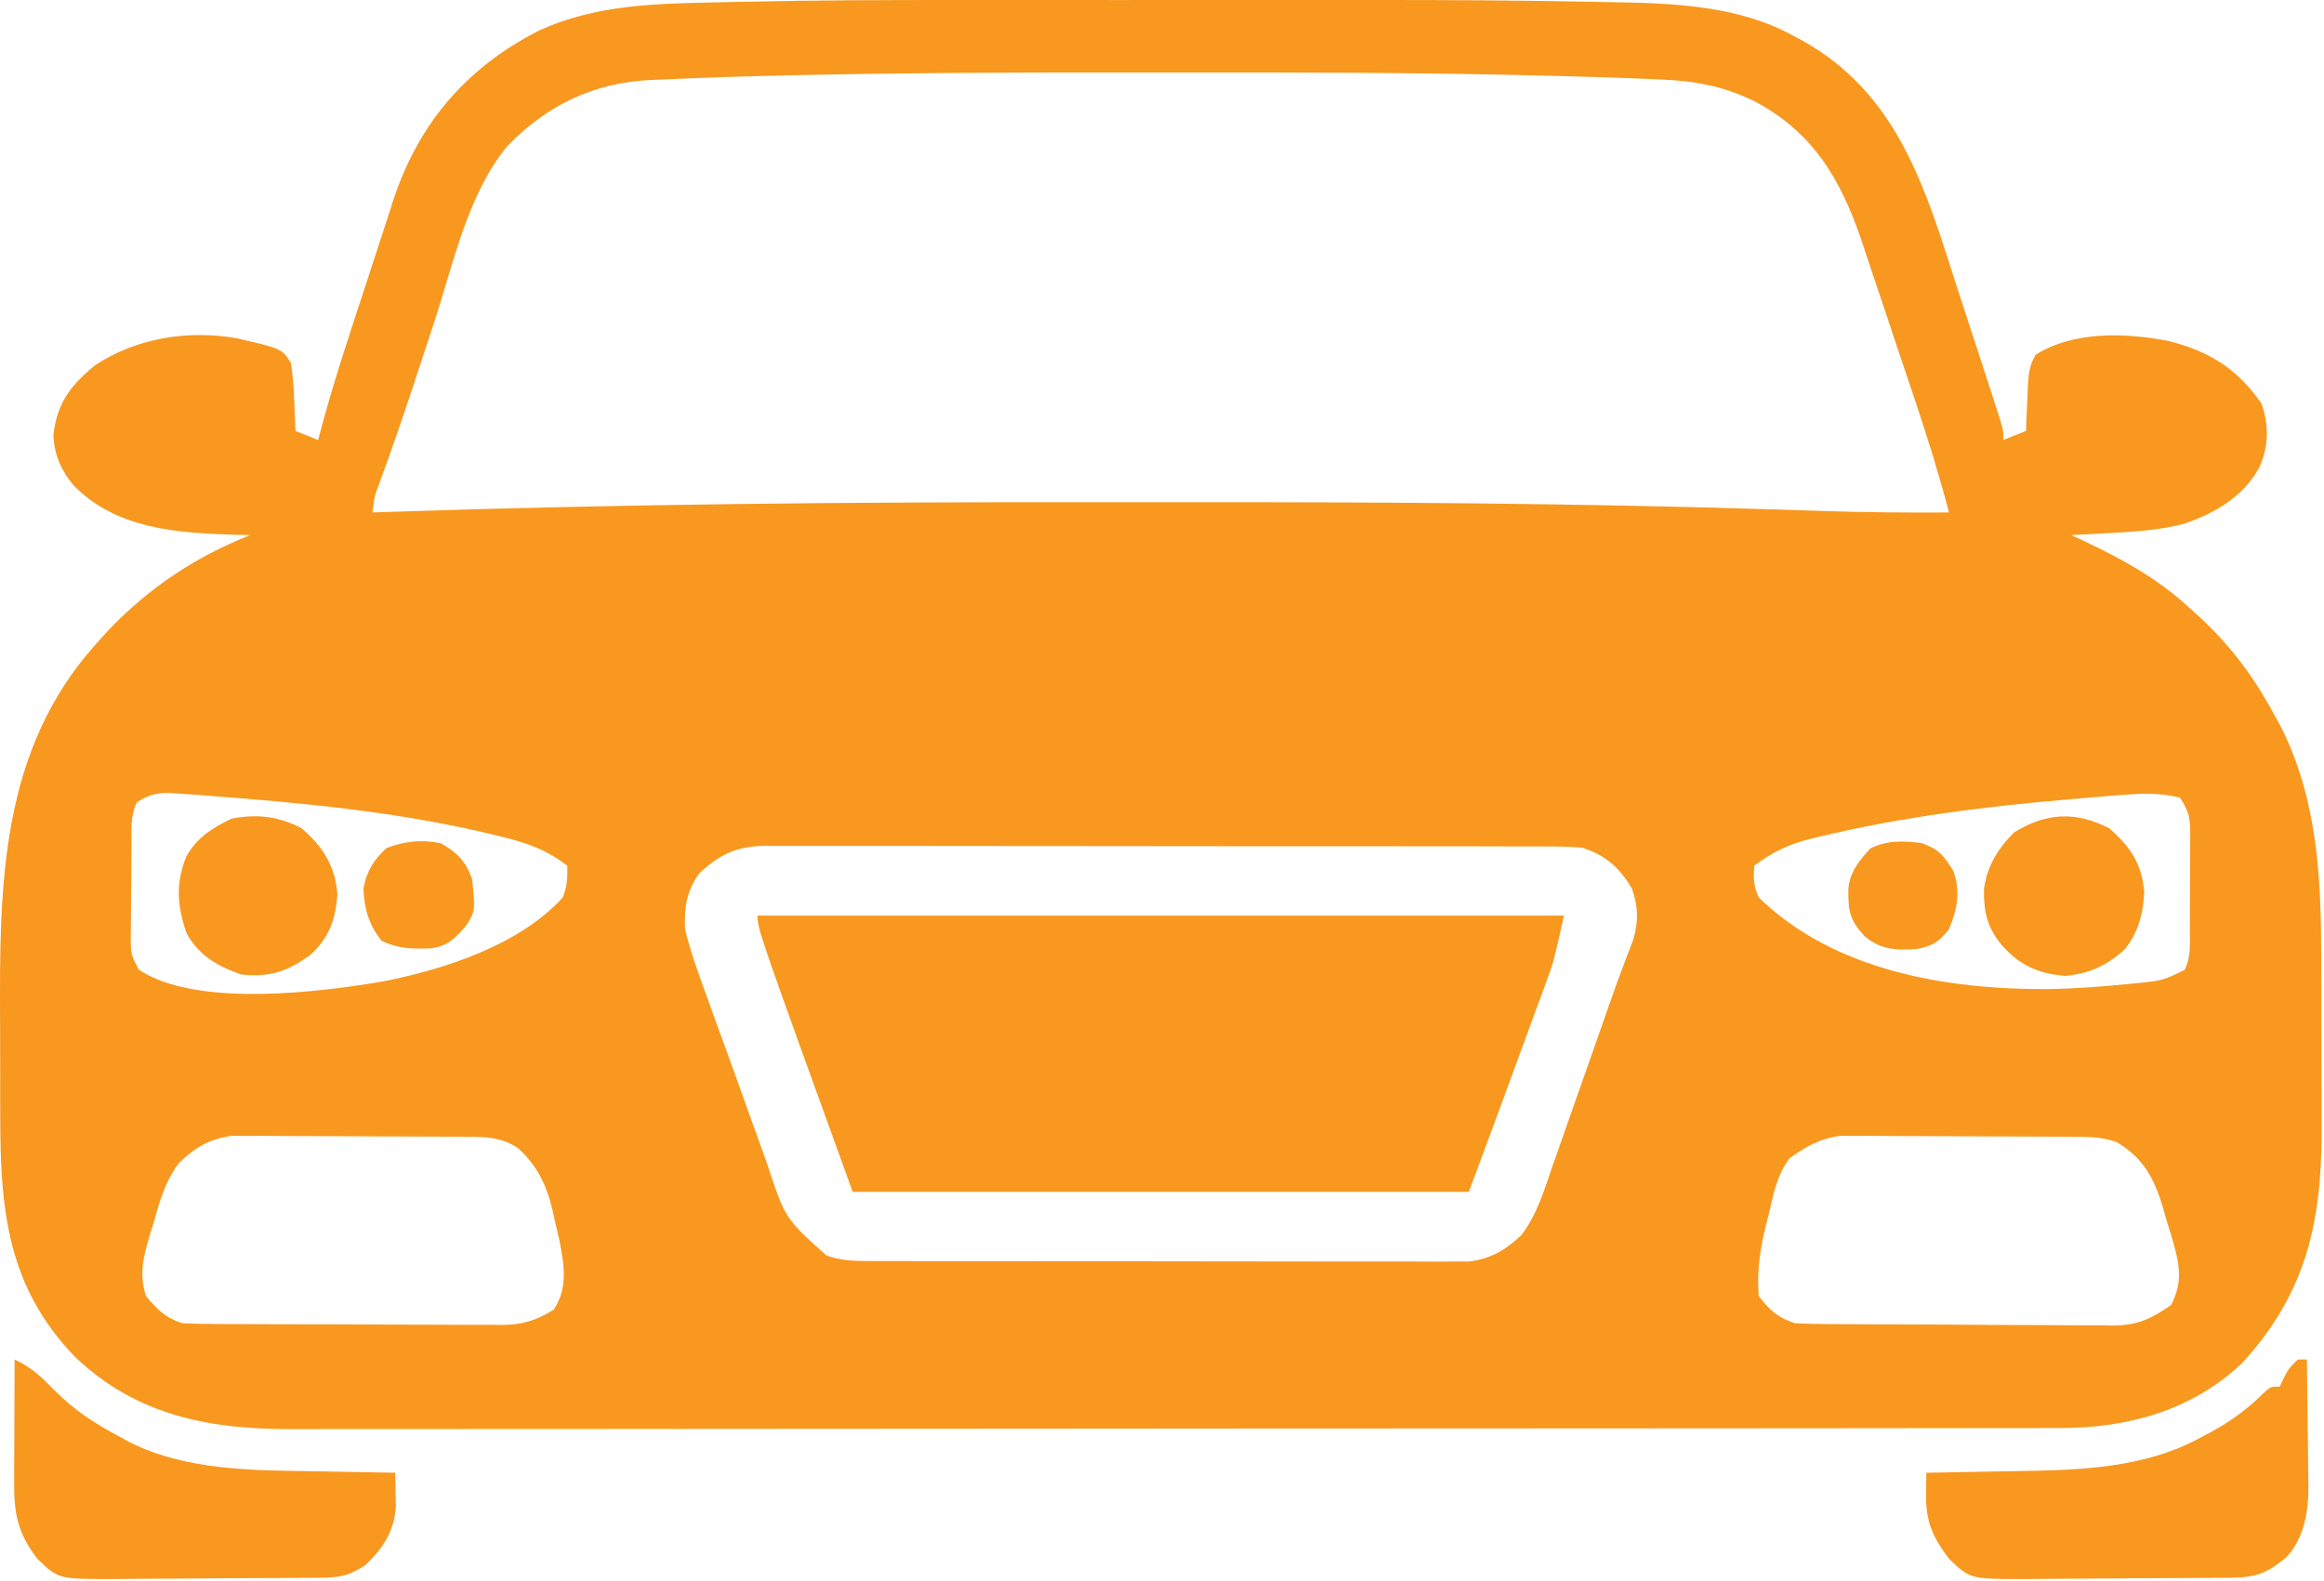
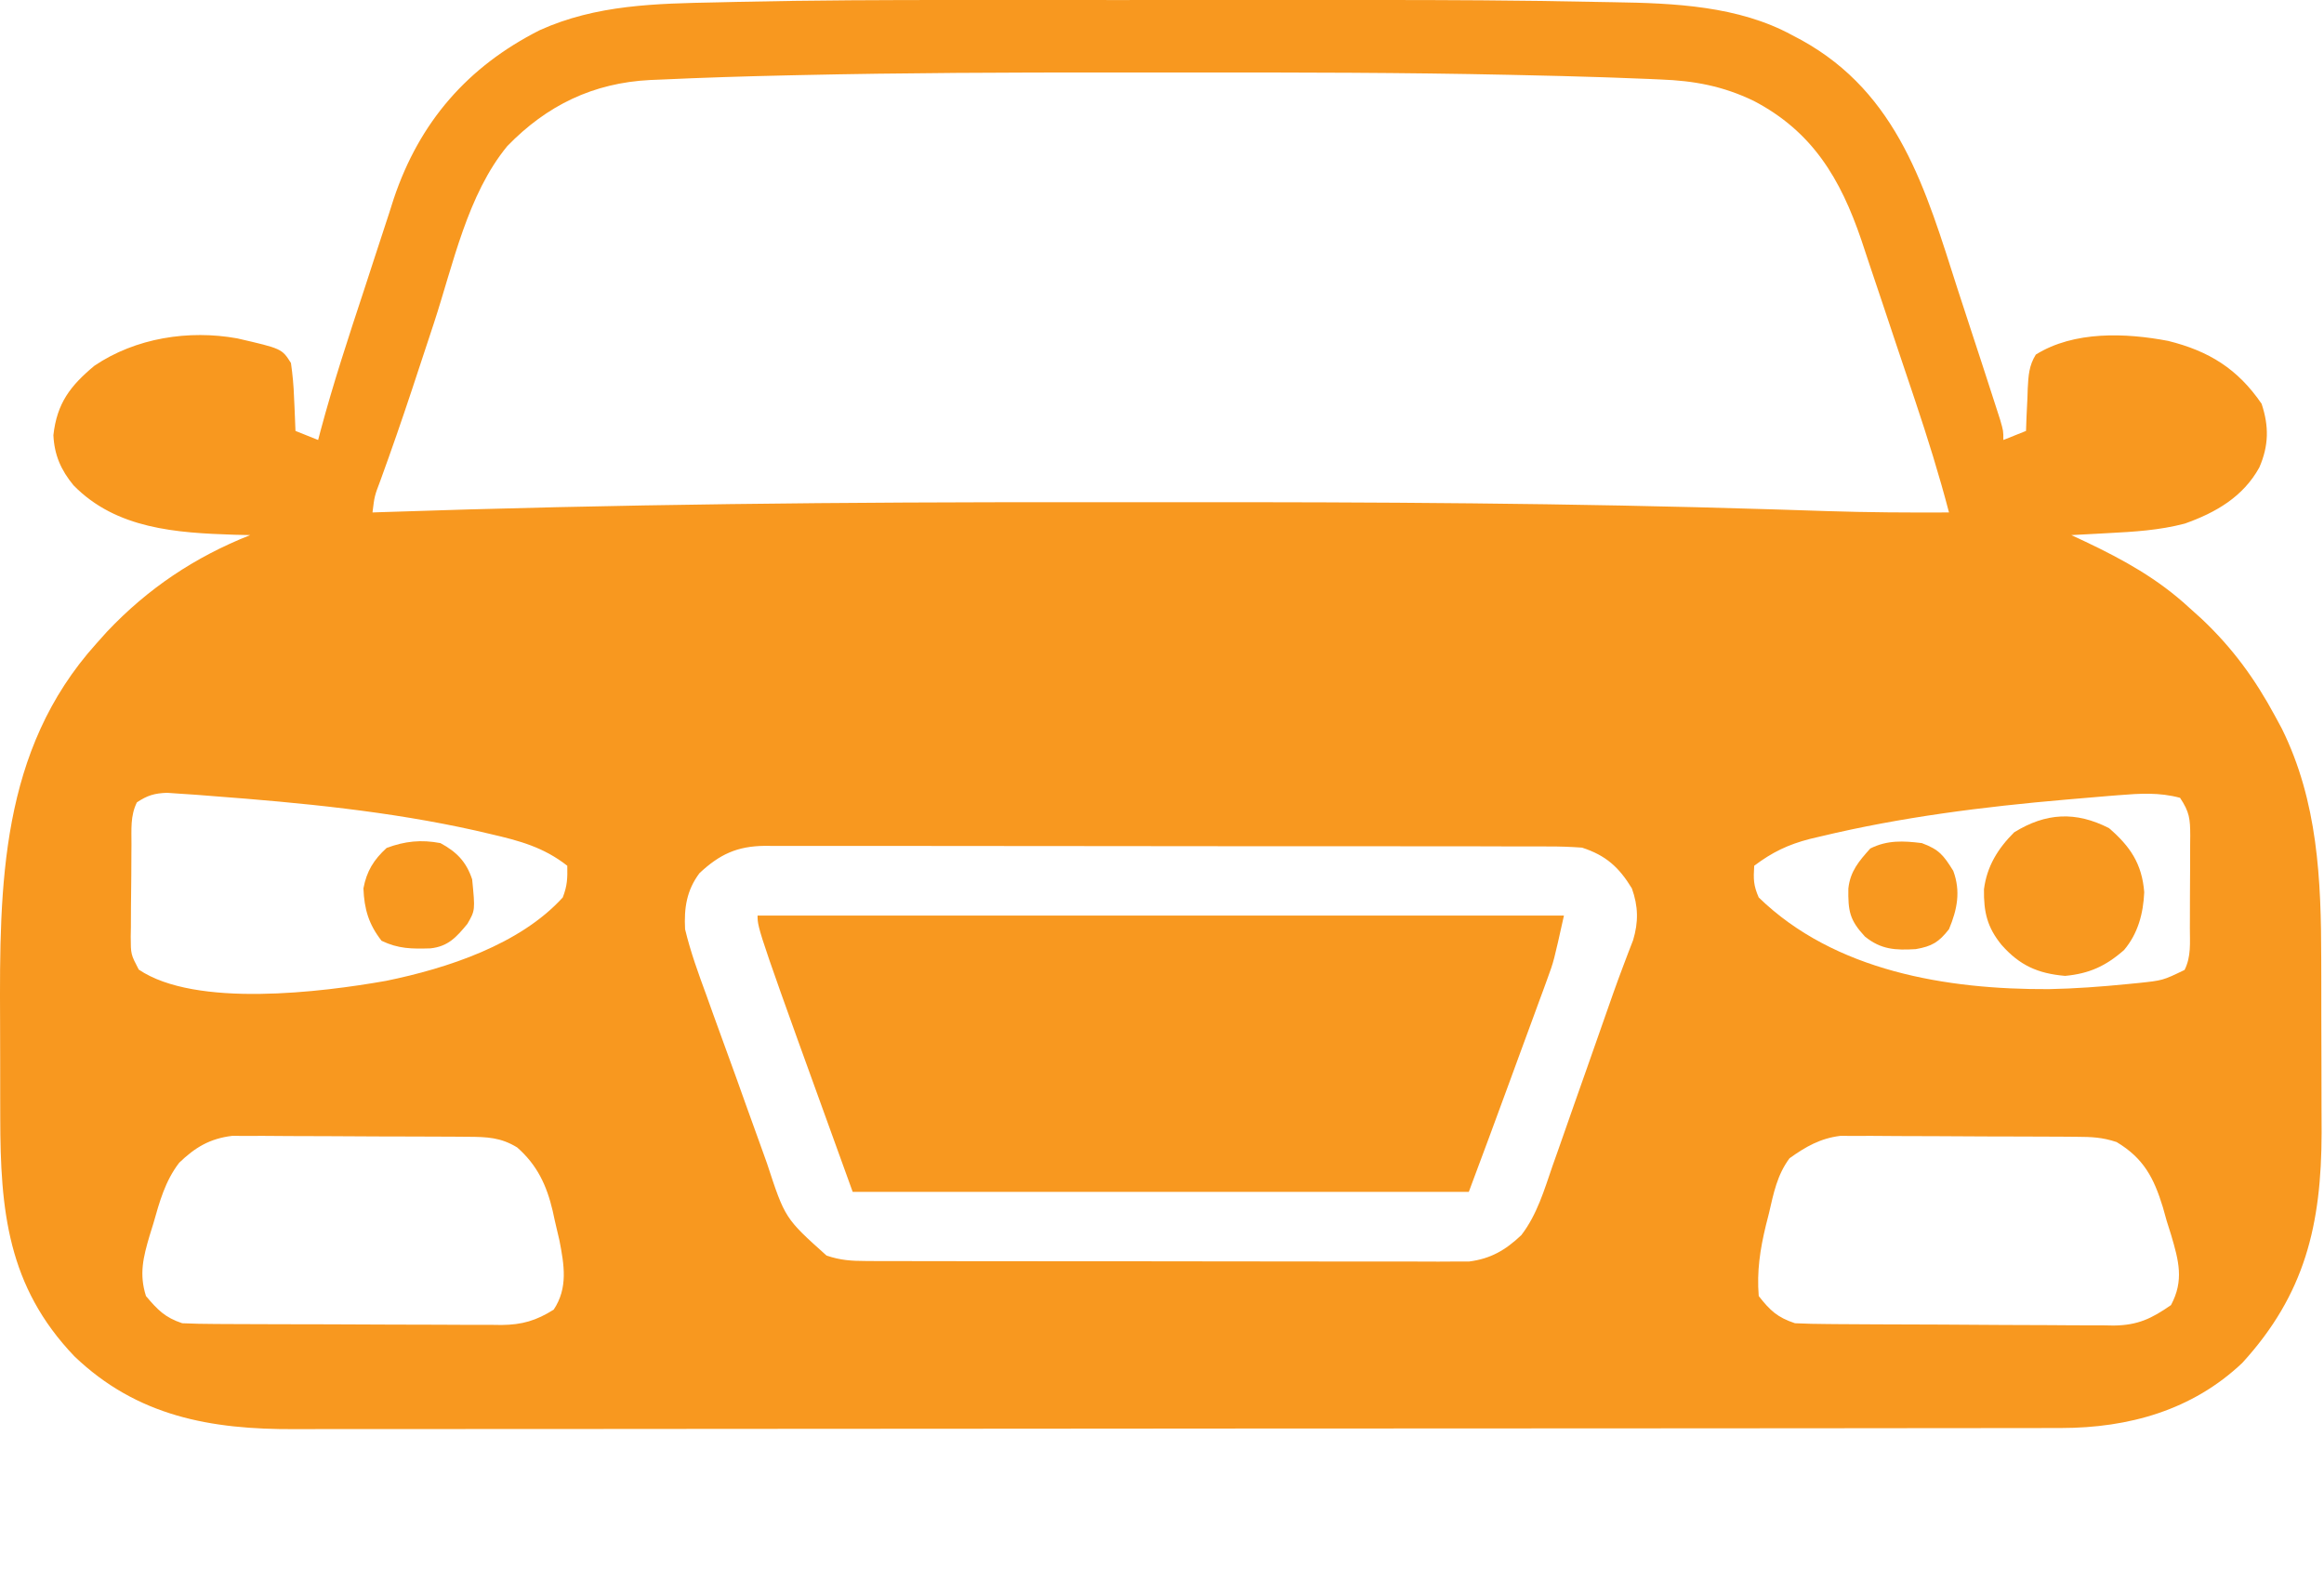
<svg xmlns="http://www.w3.org/2000/svg" width="513" height="349" viewBox="0 0 513 349" fill="none">
  <path d="M212.257 0.003C216.414 0.006 220.572 0.003 224.729 0.002C231.697 -0 238.665 0.002 245.632 0.007C253.572 0.012 261.511 0.011 269.451 0.005C276.393 0.001 283.335 5.19087e-05 290.278 0.003C294.369 0.004 298.46 0.005 302.552 0.001C318.903 -0.01 335.255 0.065 351.603 0.41C353.166 0.441 354.728 0.469 356.291 0.491C369.506 0.691 383.762 1.299 395.598 7.762C396.588 8.286 396.588 8.286 397.598 8.82C419.097 20.649 425.107 41.923 432.112 63.796C433.019 66.611 433.942 69.42 434.866 72.229C436.772 78.022 438.665 83.819 440.53 89.625C441.022 91.153 441.022 91.153 441.525 92.713C442.223 95.137 442.223 95.137 442.223 97.137C443.873 96.477 445.523 95.817 447.223 95.137C447.261 94.089 447.298 93.041 447.336 91.962C447.402 90.583 447.469 89.204 447.536 87.825C447.558 87.135 447.581 86.444 447.604 85.733C447.753 82.934 447.877 80.688 449.391 78.282C457.808 73.023 469.222 73.478 478.598 75.262C487.598 77.497 493.94 81.423 499.223 89.137C500.883 94.116 500.816 98.388 498.723 103.2C495.152 109.689 489.094 113.181 482.278 115.594C476.694 117.07 471.087 117.403 465.348 117.7C464.564 117.743 463.781 117.786 462.973 117.831C461.057 117.936 459.14 118.037 457.223 118.137C458.262 118.622 459.301 119.107 460.372 119.606C468.817 123.629 476.294 127.746 483.223 134.137C484.137 134.96 485.051 135.782 485.993 136.63C492.827 143.08 497.773 149.878 502.223 158.137C502.705 159.031 503.187 159.924 503.684 160.844C511.654 176.954 512.376 194.181 512.391 211.817C512.394 213.201 512.398 214.585 512.401 215.97C512.407 218.852 512.409 221.735 512.409 224.617C512.408 228.27 512.422 231.923 512.439 235.576C512.451 238.429 512.452 241.283 512.452 244.137C512.454 246.125 512.464 248.113 512.475 250.101C512.425 270.368 508.83 285.71 494.973 300.887C483.916 311.365 469.851 315.254 454.967 315.269C453.917 315.272 453.917 315.272 452.847 315.275C450.509 315.281 448.172 315.279 445.835 315.278C444.139 315.28 442.444 315.283 440.748 315.287C436.093 315.295 431.439 315.297 426.784 315.297C421.762 315.299 416.74 315.307 411.718 315.314C400.739 315.327 389.759 315.333 378.78 315.338C371.922 315.34 365.063 315.345 358.205 315.349C339.21 315.361 320.215 315.372 301.219 315.375C299.396 315.375 299.396 315.375 297.536 315.376C295.709 315.376 295.709 315.376 293.845 315.376C291.376 315.377 288.907 315.377 286.439 315.378C284.602 315.378 284.602 315.378 282.728 315.378C262.892 315.382 243.056 315.4 223.221 315.423C202.846 315.447 182.472 315.459 162.097 315.46C150.662 315.461 139.226 315.467 127.79 315.485C118.051 315.501 108.313 315.506 98.574 315.497C93.608 315.494 88.642 315.494 83.677 315.508C79.123 315.521 74.57 315.52 70.017 315.508C68.377 315.506 66.737 315.509 65.097 315.518C46.552 315.61 30.282 312.721 16.407 299.423C1.663 283.993 0.073 267.213 0.055 246.758C0.052 245.379 0.049 243.999 0.045 242.619C0.039 239.737 0.037 236.855 0.038 233.973C0.038 231.053 0.031 228.134 0.017 225.214C-0.121 195.299 0.047 165.685 21.223 142.137C22.012 141.256 22.801 140.374 23.614 139.466C32.634 129.918 42.986 122.99 55.223 118.137C54.075 118.112 52.926 118.086 51.743 118.059C38.993 117.647 25.664 116.811 16.223 107.137C13.454 103.784 11.993 100.438 11.786 96.075C12.57 89.017 15.519 85.184 20.84 80.747C29.947 74.596 41.669 72.775 52.364 74.704C62.215 76.976 62.215 76.976 64.223 80.137C64.6 82.767 64.825 85.188 64.911 87.825C64.945 88.527 64.979 89.229 65.014 89.952C65.097 91.68 65.162 93.409 65.223 95.137C66.873 95.797 68.523 96.457 70.223 97.137C70.396 96.481 70.569 95.824 70.747 95.147C73.547 84.677 76.934 74.413 80.328 64.122C81.091 61.801 81.847 59.478 82.597 57.153C83.692 53.757 84.807 50.369 85.926 46.981C86.253 45.957 86.579 44.933 86.915 43.877C92.604 26.909 103.256 14.691 119.137 6.665C131.611 1.02 144.798 0.786 158.258 0.521C159.89 0.483 161.522 0.445 163.154 0.407C179.52 0.043 195.887 -0.011 212.257 0.003ZM176.473 16.583C175.571 16.602 174.668 16.622 173.738 16.642C164.445 16.847 155.157 17.138 145.872 17.567C145.099 17.598 144.326 17.629 143.53 17.662C130.943 18.296 120.708 23.25 111.973 32.262C103.178 42.951 100.034 58.379 95.786 71.325C94.498 75.236 93.207 79.146 91.915 83.055C91.604 83.998 91.293 84.94 90.973 85.911C88.736 92.669 86.406 99.389 83.972 106.078C82.665 109.52 82.665 109.52 82.223 113.137C83.289 113.101 83.289 113.101 84.376 113.063C135.654 111.314 186.885 110.818 238.191 110.88C245.115 110.888 252.038 110.885 258.962 110.877C302.942 110.824 346.878 111.077 390.839 112.439C391.58 112.461 392.322 112.484 393.085 112.508C396.499 112.614 399.913 112.723 403.327 112.839C412.296 113.13 421.251 113.183 430.223 113.137C428.044 104.816 425.5 96.663 422.766 88.508C422.556 87.88 422.345 87.252 422.129 86.604C421.017 83.285 419.901 79.966 418.782 76.649C417.639 73.258 416.509 69.863 415.384 66.467C414.503 63.821 413.613 61.178 412.719 58.537C412.097 56.688 411.486 54.836 410.875 52.984C406.257 39.436 400.09 29.035 387.098 22.262C380.318 18.998 373.984 17.825 366.551 17.547C365.311 17.492 365.311 17.492 364.047 17.435C361.439 17.324 358.831 17.228 356.223 17.137C355.412 17.109 354.601 17.081 353.765 17.052C347.836 16.854 341.905 16.71 335.973 16.583C335.026 16.562 334.078 16.541 333.102 16.519C309.837 16.017 286.573 15.984 263.303 16.007C257.405 16.013 251.507 16.009 245.609 16.004C222.56 15.985 199.518 16.074 176.473 16.583ZM30.223 177.137C28.733 180.118 29.04 183.177 29.02 186.446C29.014 187.169 29.009 187.891 29.003 188.635C28.993 190.164 28.987 191.694 28.983 193.223C28.973 195.562 28.942 197.901 28.911 200.241C28.904 201.726 28.899 203.211 28.895 204.696C28.883 205.396 28.87 206.096 28.858 206.817C28.872 210.698 28.872 210.698 30.629 214.059C43.179 222.547 71.022 219.062 85.238 216.544C98.716 213.783 114.768 208.533 124.223 198.137C125.22 195.559 125.281 193.949 125.223 191.137C119.981 187.035 114.716 185.627 108.286 184.137C106.653 183.755 106.653 183.755 104.988 183.365C85.942 179.107 66.47 177.233 47.036 175.762C45.806 175.665 44.577 175.568 43.31 175.468C42.174 175.393 41.038 175.317 39.868 175.239C38.871 175.17 37.874 175.101 36.847 175.03C34.05 175.144 32.544 175.602 30.223 177.137ZM467.676 175.555C466.956 175.612 466.236 175.669 465.494 175.728C463.153 175.917 460.813 176.12 458.473 176.325C457.671 176.394 456.869 176.462 456.043 176.533C437.821 178.109 419.783 180.373 401.973 184.637C401.169 184.827 400.364 185.016 399.536 185.211C394.705 186.453 391.215 188.137 387.223 191.137C387.038 194.099 387.052 195.466 388.223 198.137C404.993 214.438 429.817 218.489 452.27 218.376C458.07 218.265 463.827 217.836 469.598 217.262C470.401 217.184 471.204 217.106 472.031 217.025C477.422 216.456 477.422 216.456 482.223 214.137C483.714 211.155 483.386 208.099 483.391 204.829C483.395 204.106 483.398 203.384 483.401 202.639C483.406 201.11 483.409 199.581 483.409 198.052C483.411 195.713 483.429 193.373 483.448 191.034C483.451 189.549 483.453 188.064 483.454 186.579C483.464 185.529 483.464 185.529 483.475 184.457C483.458 180.786 483.318 179.28 481.223 176.137C476.634 174.903 472.38 175.177 467.676 175.555ZM154.411 192.762C151.558 196.564 150.984 200.467 151.223 205.137C152.421 210.153 154.167 214.94 155.946 219.77C156.45 221.175 156.952 222.58 157.454 223.986C158.506 226.92 159.57 229.85 160.645 232.776C162.014 236.507 163.353 240.249 164.682 243.995C165.715 246.896 166.763 249.791 167.815 252.684C168.314 254.061 168.809 255.44 169.299 256.82C173.286 268.983 173.286 268.983 182.451 277.197C185.528 278.241 187.93 278.392 191.175 278.398C192.368 278.405 193.561 278.412 194.79 278.42C196.091 278.417 197.391 278.415 198.731 278.412C200.121 278.416 201.511 278.422 202.901 278.428C206.669 278.441 210.438 278.442 214.207 278.439C217.355 278.438 220.504 278.443 223.652 278.448C231.081 278.459 238.511 278.459 245.94 278.453C253.599 278.447 261.257 278.459 268.916 278.481C275.497 278.498 282.078 278.504 288.659 278.501C292.588 278.499 296.516 278.502 300.444 278.516C304.138 278.528 307.833 278.526 311.527 278.513C313.525 278.51 315.523 278.521 317.521 278.533C318.717 278.526 319.912 278.519 321.144 278.512C322.18 278.512 323.215 278.512 324.281 278.512C329.086 277.9 332.331 275.98 335.817 272.687C339.303 268.155 340.883 262.69 342.727 257.344C343.132 256.203 343.537 255.061 343.955 253.884C345.244 250.244 346.515 246.597 347.786 242.95C348.643 240.517 349.502 238.084 350.362 235.651C352.307 230.144 354.241 224.633 356.163 219.118C356.881 217.099 357.621 215.088 358.38 213.084C358.746 212.118 359.112 211.151 359.489 210.156C359.819 209.302 360.149 208.449 360.49 207.57C361.7 203.557 361.633 200.077 360.223 196.137C357.37 191.445 354.468 188.836 349.223 187.137C346.645 186.95 344.177 186.863 341.601 186.877C340.841 186.873 340.082 186.869 339.299 186.865C336.758 186.855 334.218 186.859 331.677 186.863C329.853 186.858 328.03 186.853 326.206 186.847C321.256 186.834 316.305 186.833 311.355 186.836C307.222 186.837 303.089 186.832 298.957 186.827C289.207 186.816 279.457 186.816 269.708 186.822C259.65 186.828 249.591 186.815 239.533 186.794C230.897 186.777 222.261 186.771 213.625 186.774C208.467 186.776 203.309 186.773 198.151 186.759C193.301 186.747 188.451 186.748 183.601 186.761C181.822 186.764 180.042 186.761 178.263 186.753C175.833 186.742 173.403 186.75 170.972 186.763C169.918 186.752 169.918 186.752 168.843 186.741C162.701 186.808 158.858 188.611 154.411 192.762ZM39.559 256.7C36.462 260.717 35.216 265.317 33.848 270.137C33.576 271.014 33.304 271.891 33.024 272.794C31.63 277.541 30.673 281.269 32.223 286.137C34.809 289.199 36.408 290.866 40.223 292.137C42.64 292.243 45.028 292.295 47.445 292.299C48.543 292.306 48.543 292.306 49.663 292.314C52.086 292.328 54.508 292.335 56.93 292.341C58.615 292.346 60.301 292.352 61.986 292.358C65.521 292.368 69.056 292.374 72.591 292.378C77.113 292.383 81.636 292.407 86.158 292.436C89.641 292.454 93.123 292.459 96.605 292.461C98.272 292.464 99.939 292.472 101.606 292.485C103.942 292.502 106.277 292.5 108.613 292.494C109.297 292.503 109.982 292.512 110.687 292.522C115.247 292.482 118.365 291.562 122.223 289.137C125.412 284.354 124.544 279.283 123.489 273.848C123.16 272.401 122.821 270.956 122.473 269.512C122.316 268.788 122.159 268.064 121.997 267.317C120.674 261.701 118.594 257.221 114.161 253.325C110.544 251.108 107.524 251.003 103.378 250.976C102.177 250.967 100.975 250.957 99.737 250.947C98.437 250.943 97.137 250.939 95.797 250.934C94.448 250.929 93.1 250.923 91.751 250.917C88.922 250.906 86.093 250.901 83.264 250.897C79.65 250.892 76.035 250.868 72.421 250.839C69.633 250.821 66.846 250.815 64.059 250.814C62.081 250.809 60.104 250.791 58.127 250.772C56.31 250.776 56.31 250.776 54.456 250.781C53.395 250.777 52.334 250.774 51.24 250.77C46.318 251.37 43.097 253.297 39.559 256.7ZM395.02 255.716C392.27 259.422 391.504 263.438 390.473 267.887C390.253 268.756 390.032 269.625 389.805 270.52C388.517 275.848 387.782 280.657 388.223 286.137C390.758 289.357 392.336 290.842 396.223 292.137C398.634 292.248 401.017 292.305 403.429 292.314C404.16 292.321 404.89 292.328 405.643 292.334C408.06 292.354 410.478 292.366 412.895 292.376C414.136 292.382 414.136 292.382 415.401 292.388C419.779 292.409 424.157 292.423 428.536 292.433C433.049 292.444 437.563 292.478 442.076 292.518C445.554 292.544 449.032 292.552 452.51 292.556C454.173 292.561 455.837 292.572 457.5 292.591C459.834 292.615 462.166 292.614 464.5 292.607C465.521 292.627 465.521 292.627 466.563 292.646C471.91 292.589 474.928 291.112 479.223 288.137C482.149 282.673 480.917 278.297 479.253 272.639C478.774 271.122 478.774 271.122 478.286 269.575C477.859 268.052 477.859 268.052 477.424 266.499C475.436 260.007 473.155 255.694 467.223 252.137C464.035 251.075 461.729 250.998 458.378 250.976C457.177 250.967 455.975 250.957 454.737 250.947C453.437 250.943 452.137 250.939 450.797 250.934C449.448 250.929 448.099 250.923 446.751 250.917C443.922 250.906 441.093 250.901 438.264 250.897C434.65 250.892 431.035 250.868 427.421 250.839C424.633 250.821 421.846 250.815 419.059 250.814C417.081 250.809 415.104 250.791 413.126 250.772C411.31 250.776 411.31 250.776 409.456 250.781C408.395 250.777 407.334 250.774 406.24 250.77C401.84 251.306 398.587 253.16 395.02 255.716Z" fill="#F8981F" />
  <path d="M167.224 202.137C225.964 202.137 284.704 202.137 345.224 202.137C342.974 212.263 342.974 212.263 341.575 216.071C341.265 216.926 340.954 217.78 340.635 218.66C340.304 219.551 339.974 220.442 339.634 221.36C339.116 222.777 339.116 222.777 338.588 224.223C337.493 227.218 336.389 230.209 335.286 233.2C334.549 235.211 333.813 237.222 333.077 239.233C330.155 247.212 327.207 255.181 324.224 263.137C279.344 263.137 234.464 263.137 188.224 263.137C167.224 205.137 167.224 205.137 167.224 202.137Z" fill="#F8981F" />
-   <path d="M507.224 300.137C507.884 300.137 508.544 300.137 509.224 300.137C509.298 304.833 509.352 309.528 509.388 314.224C509.403 315.819 509.424 317.413 509.45 319.008C509.487 321.311 509.503 323.615 509.517 325.919C509.532 326.621 509.547 327.324 509.563 328.047C509.565 333.631 508.693 339.469 504.771 343.707C500.447 347.381 497.964 348.264 492.4 348.314C491.179 348.327 489.957 348.34 488.698 348.353C487.358 348.362 486.017 348.369 484.677 348.376C483.665 348.382 483.665 348.382 482.632 348.388C479.059 348.409 475.486 348.423 471.913 348.433C468.23 348.444 464.547 348.478 460.864 348.518C458.026 348.544 455.188 348.552 452.35 348.556C450.335 348.563 448.32 348.59 446.305 348.616C434.881 348.589 434.881 348.589 430.224 344.137C426.6 339.338 425.083 335.927 425.161 329.95C425.17 329.049 425.179 328.148 425.188 327.219C425.2 326.532 425.212 325.845 425.224 325.137C426.23 325.123 427.237 325.108 428.274 325.093C432.092 325.034 435.909 324.957 439.725 324.875C441.362 324.842 442.999 324.814 444.636 324.791C458.547 324.59 473.244 324.259 485.724 317.387C486.384 317.043 487.044 316.699 487.724 316.344C492.273 313.89 496.179 311.065 499.841 307.387C501.224 306.137 501.224 306.137 503.224 306.137C503.512 305.519 503.801 304.9 504.099 304.262C505.224 302.137 505.224 302.137 507.224 300.137Z" fill="#F8981F" />
-   <path d="M3.224 300.137C7.025 301.898 9.285 304.131 12.224 307.137C16.593 311.506 21.231 314.463 26.661 317.325C27.262 317.658 27.863 317.991 28.483 318.334C41.231 324.769 56.279 324.629 70.224 324.825C71.885 324.858 73.547 324.893 75.208 324.928C79.213 325.012 83.218 325.079 87.224 325.137C87.27 326.713 87.302 328.288 87.329 329.864C87.349 330.741 87.368 331.619 87.388 332.523C87.042 338.017 84.555 341.902 80.599 345.575C76.88 348.022 74.853 348.274 70.4 348.314C69.179 348.327 67.957 348.34 66.698 348.353C65.358 348.362 64.017 348.369 62.677 348.376C61.665 348.382 61.665 348.382 60.632 348.388C57.059 348.409 53.486 348.423 49.913 348.433C46.23 348.444 42.547 348.478 38.864 348.518C36.026 348.544 33.188 348.552 30.35 348.556C28.335 348.563 26.32 348.59 24.305 348.616C12.881 348.589 12.881 348.589 8.224 344.137C3.882 338.388 3.078 334.224 3.126 327.188C3.127 326.416 3.129 325.643 3.13 324.847C3.136 322.381 3.148 319.916 3.161 317.45C3.166 315.777 3.171 314.105 3.175 312.432C3.186 308.334 3.203 304.236 3.224 300.137Z" fill="#F8981F" />
  <path d="M465.536 182.825C470.197 186.836 472.836 190.712 473.317 196.989C473.112 201.68 471.932 206.12 468.86 209.747C464.815 213.301 461.15 214.959 455.848 215.45C449.829 214.931 445.838 213.141 441.848 208.637C438.667 204.759 437.868 201.384 437.942 196.329C438.595 191.241 441.023 187.338 444.598 183.762C451.617 179.417 458.193 179.084 465.536 182.825Z" fill="#F8981F" />
-   <path d="M66.537 182.825C71.249 186.88 73.994 191.146 74.474 197.388C74.101 202.986 72.6 207.214 68.349 210.95C63.212 214.546 59.553 215.781 53.224 215.138C48.056 213.347 43.968 210.993 41.224 206.138C39.102 200.118 38.715 195.088 41.111 189.114C43.479 184.909 46.719 182.873 51.036 180.763C56.718 179.648 61.37 180.193 66.537 182.825Z" fill="#F8981F" />
  <path d="M424.224 186.137C428.027 187.543 429.015 188.801 431.161 192.262C432.839 196.779 432.044 200.772 430.224 205.137C427.981 208.011 426.463 208.922 422.884 209.544C418.411 209.813 415.213 209.653 411.661 206.762C408.285 203.126 407.933 201.147 408.005 196.169C408.417 192.342 410.361 190.1 412.849 187.325C416.582 185.458 420.135 185.618 424.224 186.137Z" fill="#F8981F" />
  <path d="M97.224 186.137C100.793 188.074 102.918 190.22 104.224 194.137C104.896 200.969 104.896 200.969 103.177 203.958C100.737 206.928 98.9 208.956 95.017 209.376C90.906 209.493 87.976 209.498 84.224 207.7C81.396 204.077 80.401 200.72 80.224 196.137C80.927 192.36 82.486 189.81 85.349 187.2C89.4 185.702 92.963 185.321 97.224 186.137Z" fill="#F8981F" />
</svg>